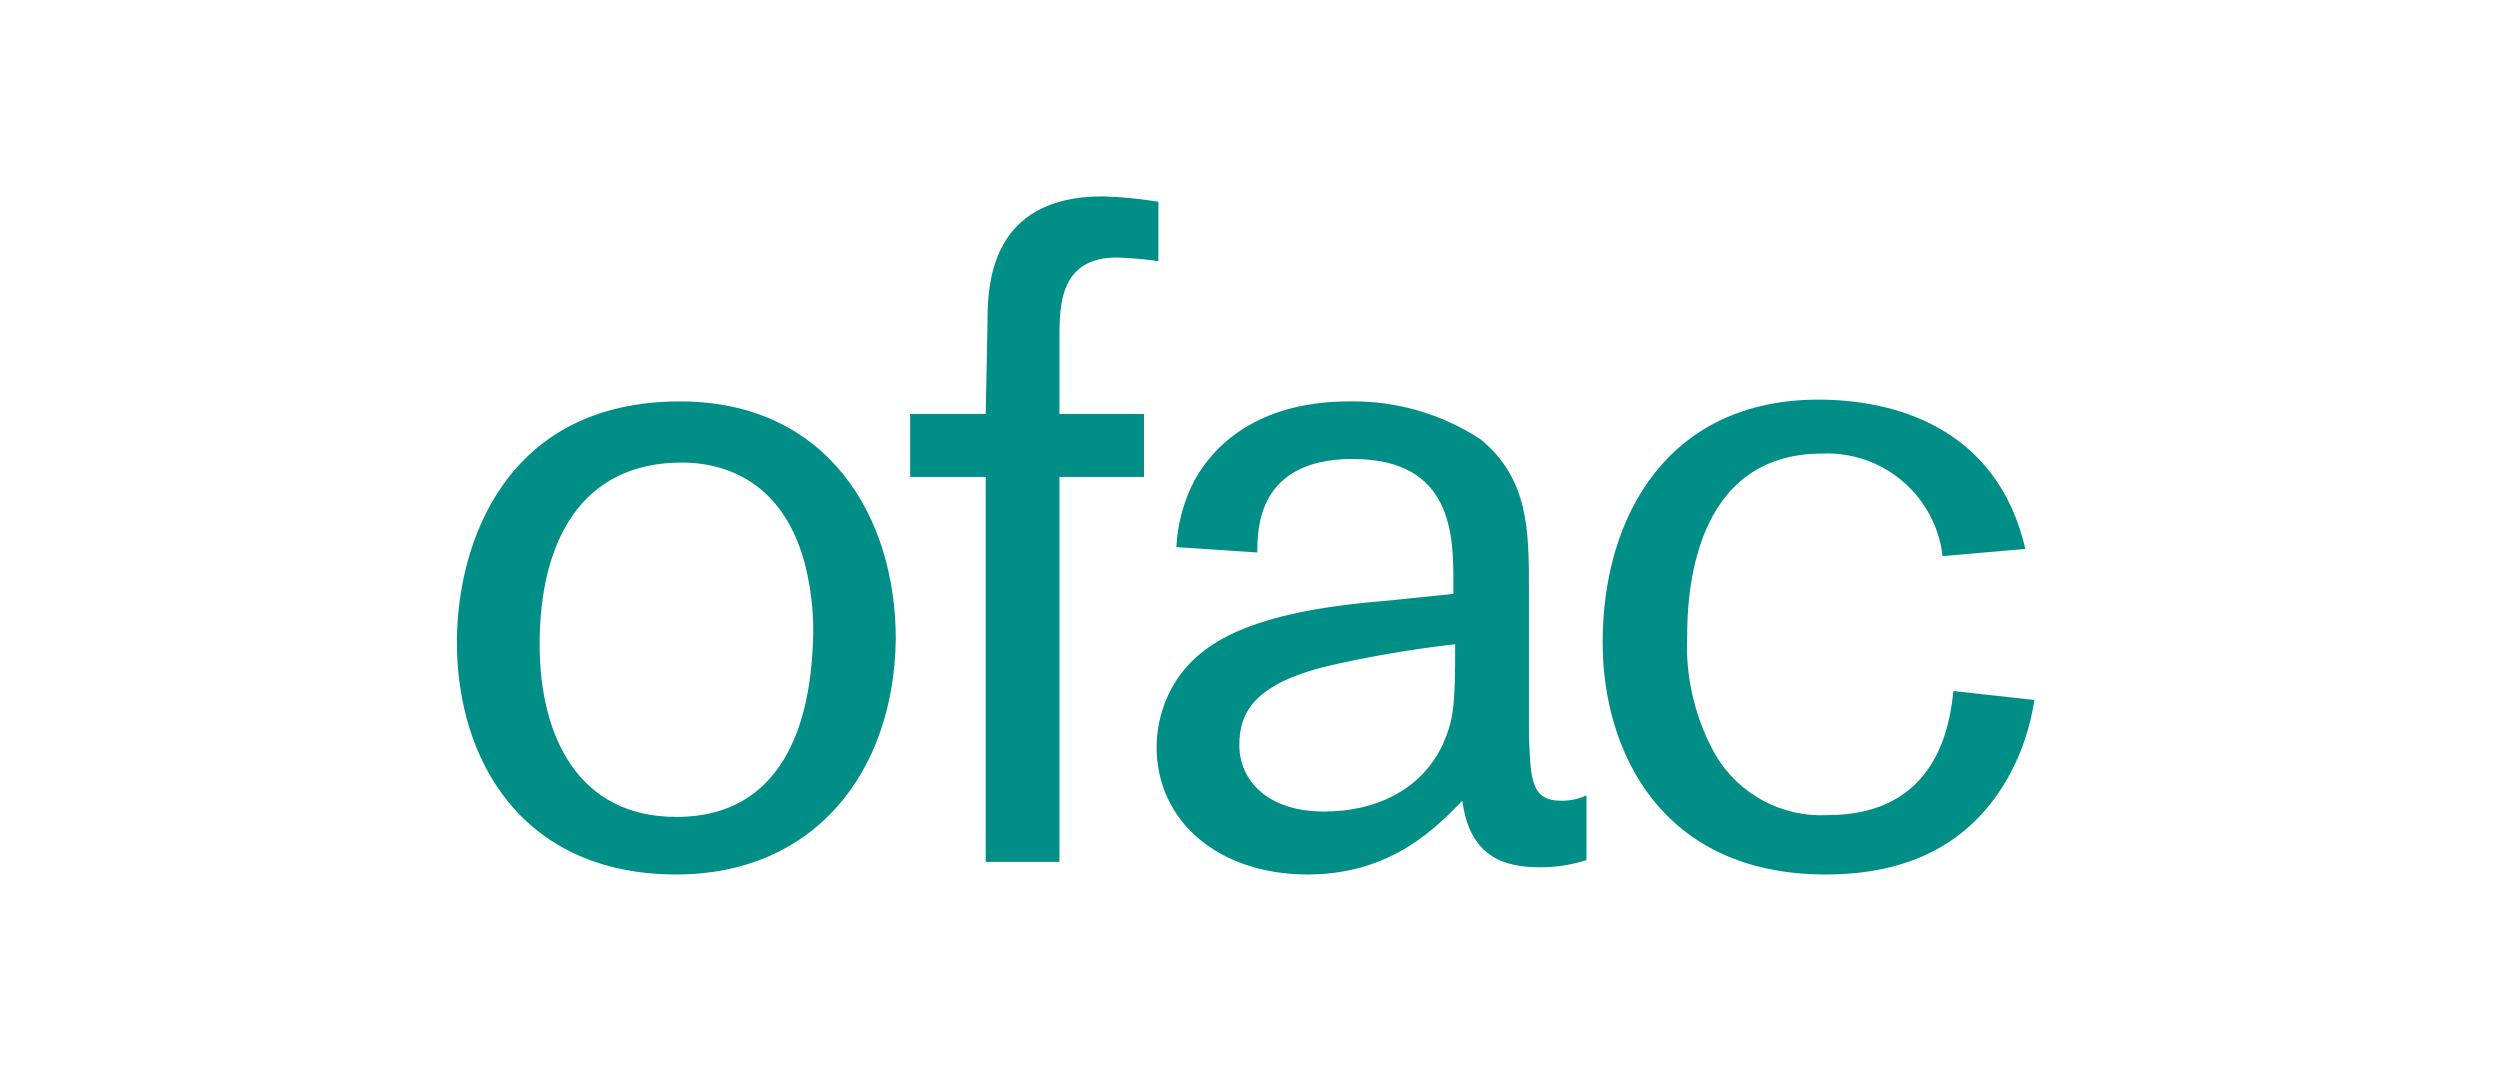
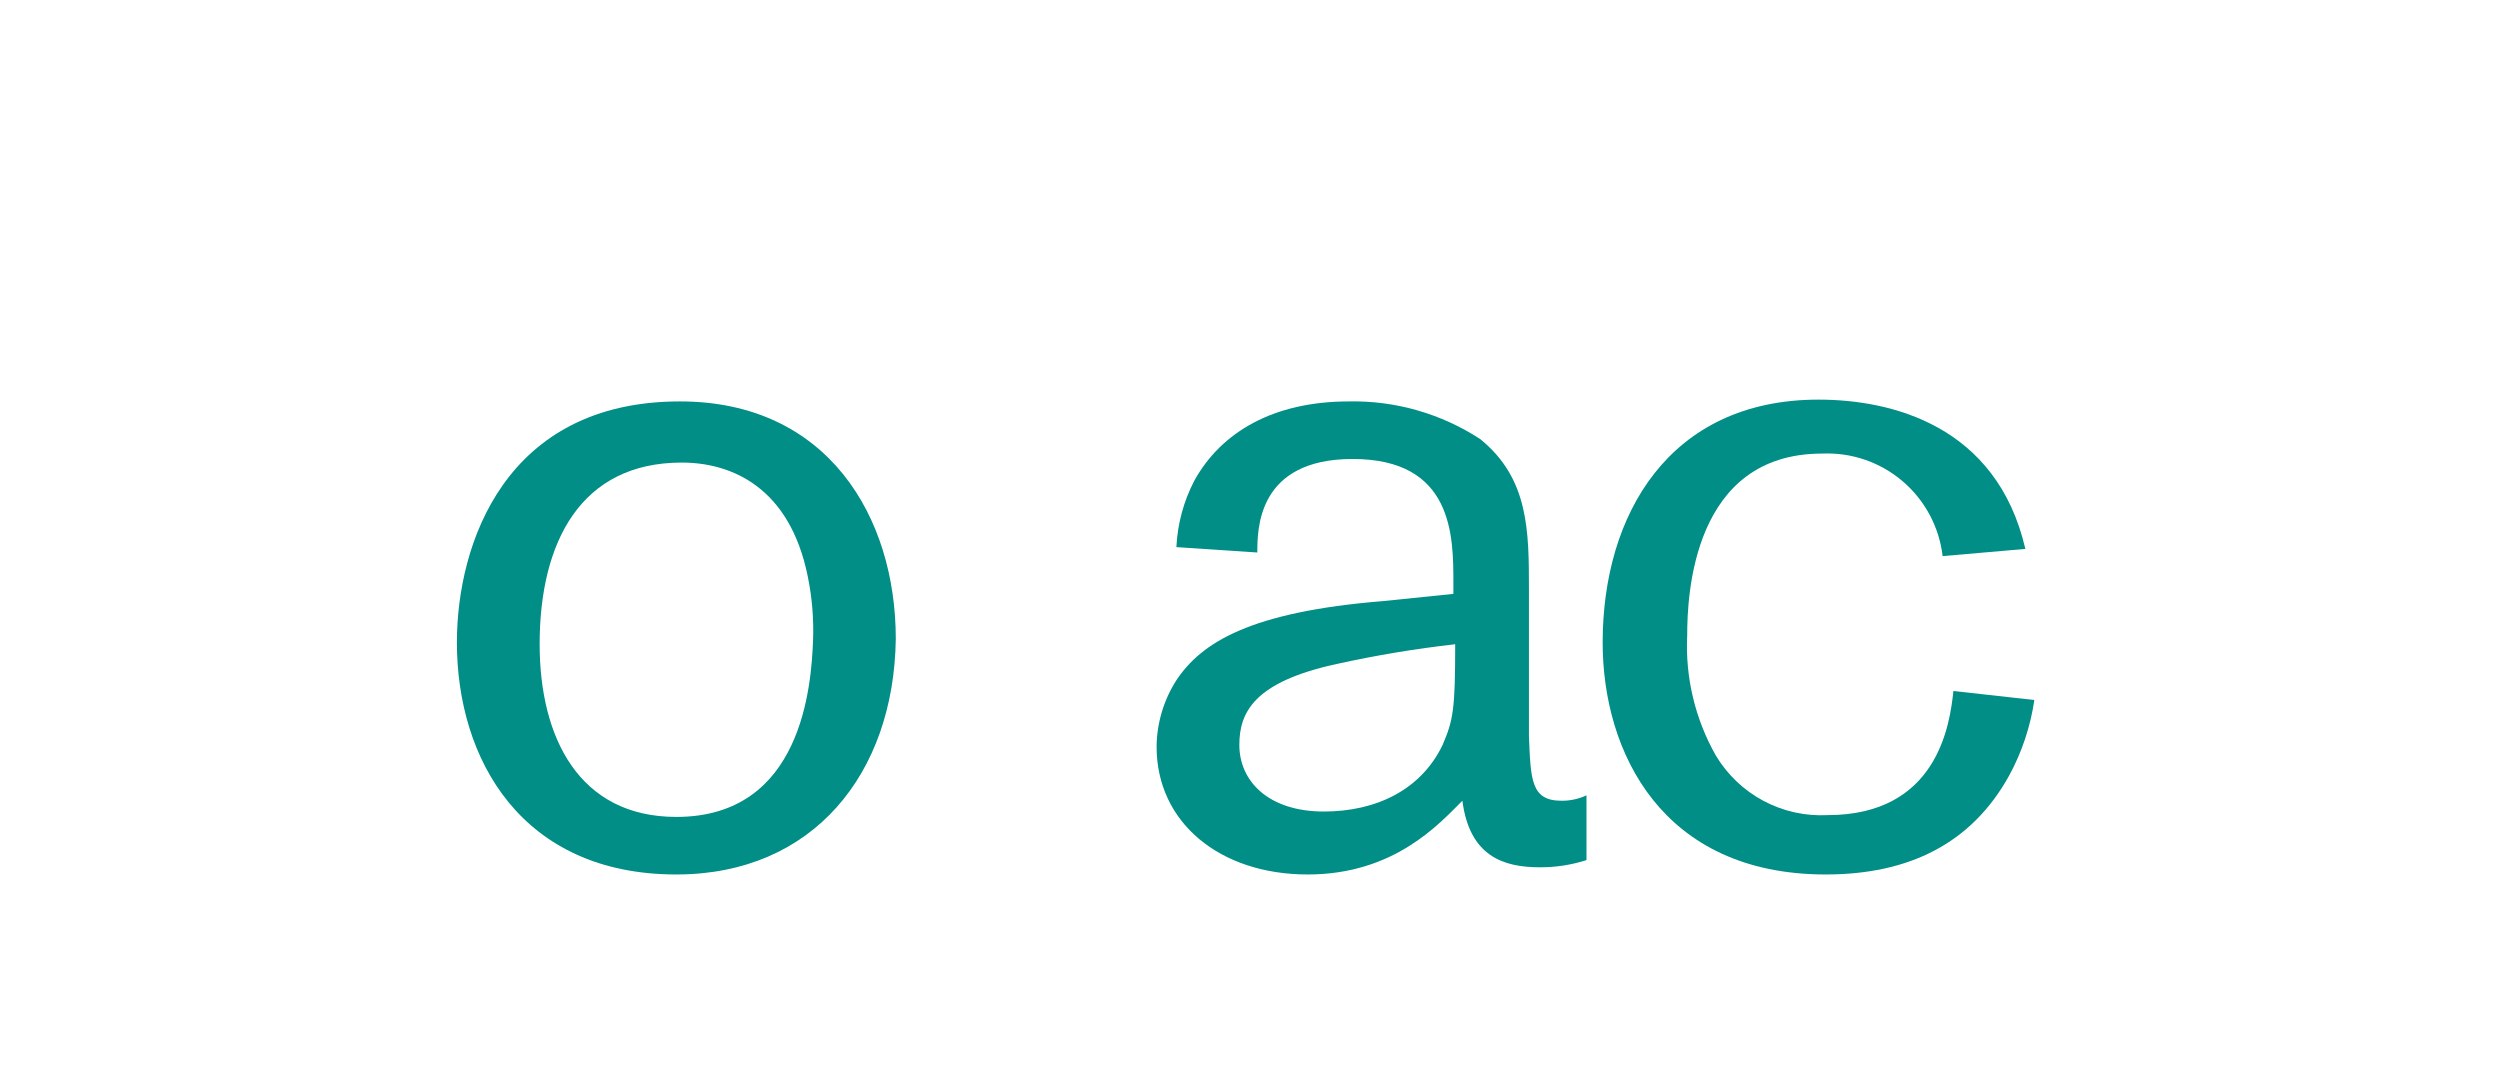
<svg xmlns="http://www.w3.org/2000/svg" width="100%" height="100%" viewBox="0 0 88 38" version="1.1" xml:space="preserve" style="fill-rule:evenodd;clip-rule:evenodd;stroke-linejoin:round;stroke-miterlimit:2;">
  <g transform="matrix(0.911,0,0,0.911,16.083,1.672)">
    <g transform="matrix(0.695,0,0,0.695,0,5.752)">
      <path d="M12.2,37.7C3.6,37.7 0,31.3 0,24.8C0,19.3 2.7,11.4 12.4,11.4C20.6,11.4 24.4,17.8 24.4,24.6C24.3,32.1 19.8,37.7 12.2,37.7ZM19.5,21.1C18.5,16.2 15.3,14.8 12.5,14.8C6.9,14.8 4.6,19.2 4.6,24.9C4.6,30.1 6.8,34.5 12.2,34.5C19.2,34.5 19.7,27.2 19.8,24.7C19.847,23.492 19.746,22.283 19.5,21.1Z" style="fill:rgb(0,142,135);fill-rule:nonzero;" />
    </g>
    <g transform="matrix(0.695,0,0,0.695,0,5.752)">
-       <path d="M33.499,12.1L38.199,12.1L38.199,15.6L33.499,15.6L33.499,37L29.399,37L29.399,15.6L25.199,15.6L25.199,12.1L29.399,12.1L29.499,7C29.499,5 29.599,0 35.899,0C36.938,0.031 37.974,0.131 38.999,0.3L38.999,3.6C38.237,3.492 37.469,3.425 36.699,3.4C33.599,3.4 33.499,5.9 33.499,7.8L33.499,12.1Z" style="fill:rgb(0,142,135);fill-rule:nonzero;" />
-     </g>
+       </g>
    <g transform="matrix(0.695,0,0,0.695,0,5.752)">
      <path d="M55.4,22.1L55.4,21.5C55.4,18.9 55.4,14.6 49.8,14.6C44.5,14.6 44.5,18.5 44.5,19.8L40,19.5C40.062,18.209 40.403,16.946 41,15.8C42.5,13.1 45.4,11.4 49.6,11.4C52.189,11.351 54.733,12.083 56.9,13.5C59.6,15.7 59.6,18.6 59.6,21.9L59.6,30C59.7,32.4 59.7,33.6 61.4,33.6C61.884,33.607 62.362,33.505 62.8,33.3L62.8,36.9C61.96,37.17 61.083,37.305 60.2,37.3C58.2,37.3 56.3,36.7 55.9,33.6C54.6,34.9 52.1,37.7 47.3,37.7C42.4,37.7 38.9,34.8 38.9,30.6C38.911,29.288 39.292,28.005 40,26.9C41.4,24.8 44.1,23.1 51.5,22.5L55.4,22.1ZM48.9,26C44.3,27 43.5,28.7 43.5,30.5C43.5,32.5 45.1,34.2 48.2,34.2C51.1,34.2 53.6,33 54.8,30.5C55.4,29.1 55.5,28.5 55.5,24.9C53.283,25.151 51.08,25.518 48.9,26Z" style="fill:rgb(0,142,135);fill-rule:nonzero;" />
    </g>
    <g transform="matrix(0.695,0,0,0.695,0,5.752)">
      <path d="M87.699,28C87.483,29.472 87.01,30.893 86.299,32.2C84.199,36 80.699,37.7 76.099,37.7C66.999,37.7 63.699,30.9 63.699,24.8C63.699,17.7 67.399,11.3 75.699,11.3C79.699,11.3 85.599,12.7 87.199,19.6L82.599,20C82.41,18.379 81.613,16.89 80.37,15.832C79.127,14.775 77.53,14.227 75.899,14.3C68.699,14.3 68.399,22.2 68.399,24.4C68.285,26.74 68.84,29.064 69.999,31.1C70.637,32.16 71.55,33.028 72.642,33.609C73.734,34.19 74.964,34.464 76.199,34.4C82.299,34.4 82.999,29.4 83.199,27.5L87.699,28Z" style="fill:rgb(0,142,135);fill-rule:nonzero;" />
    </g>
  </g>
</svg>